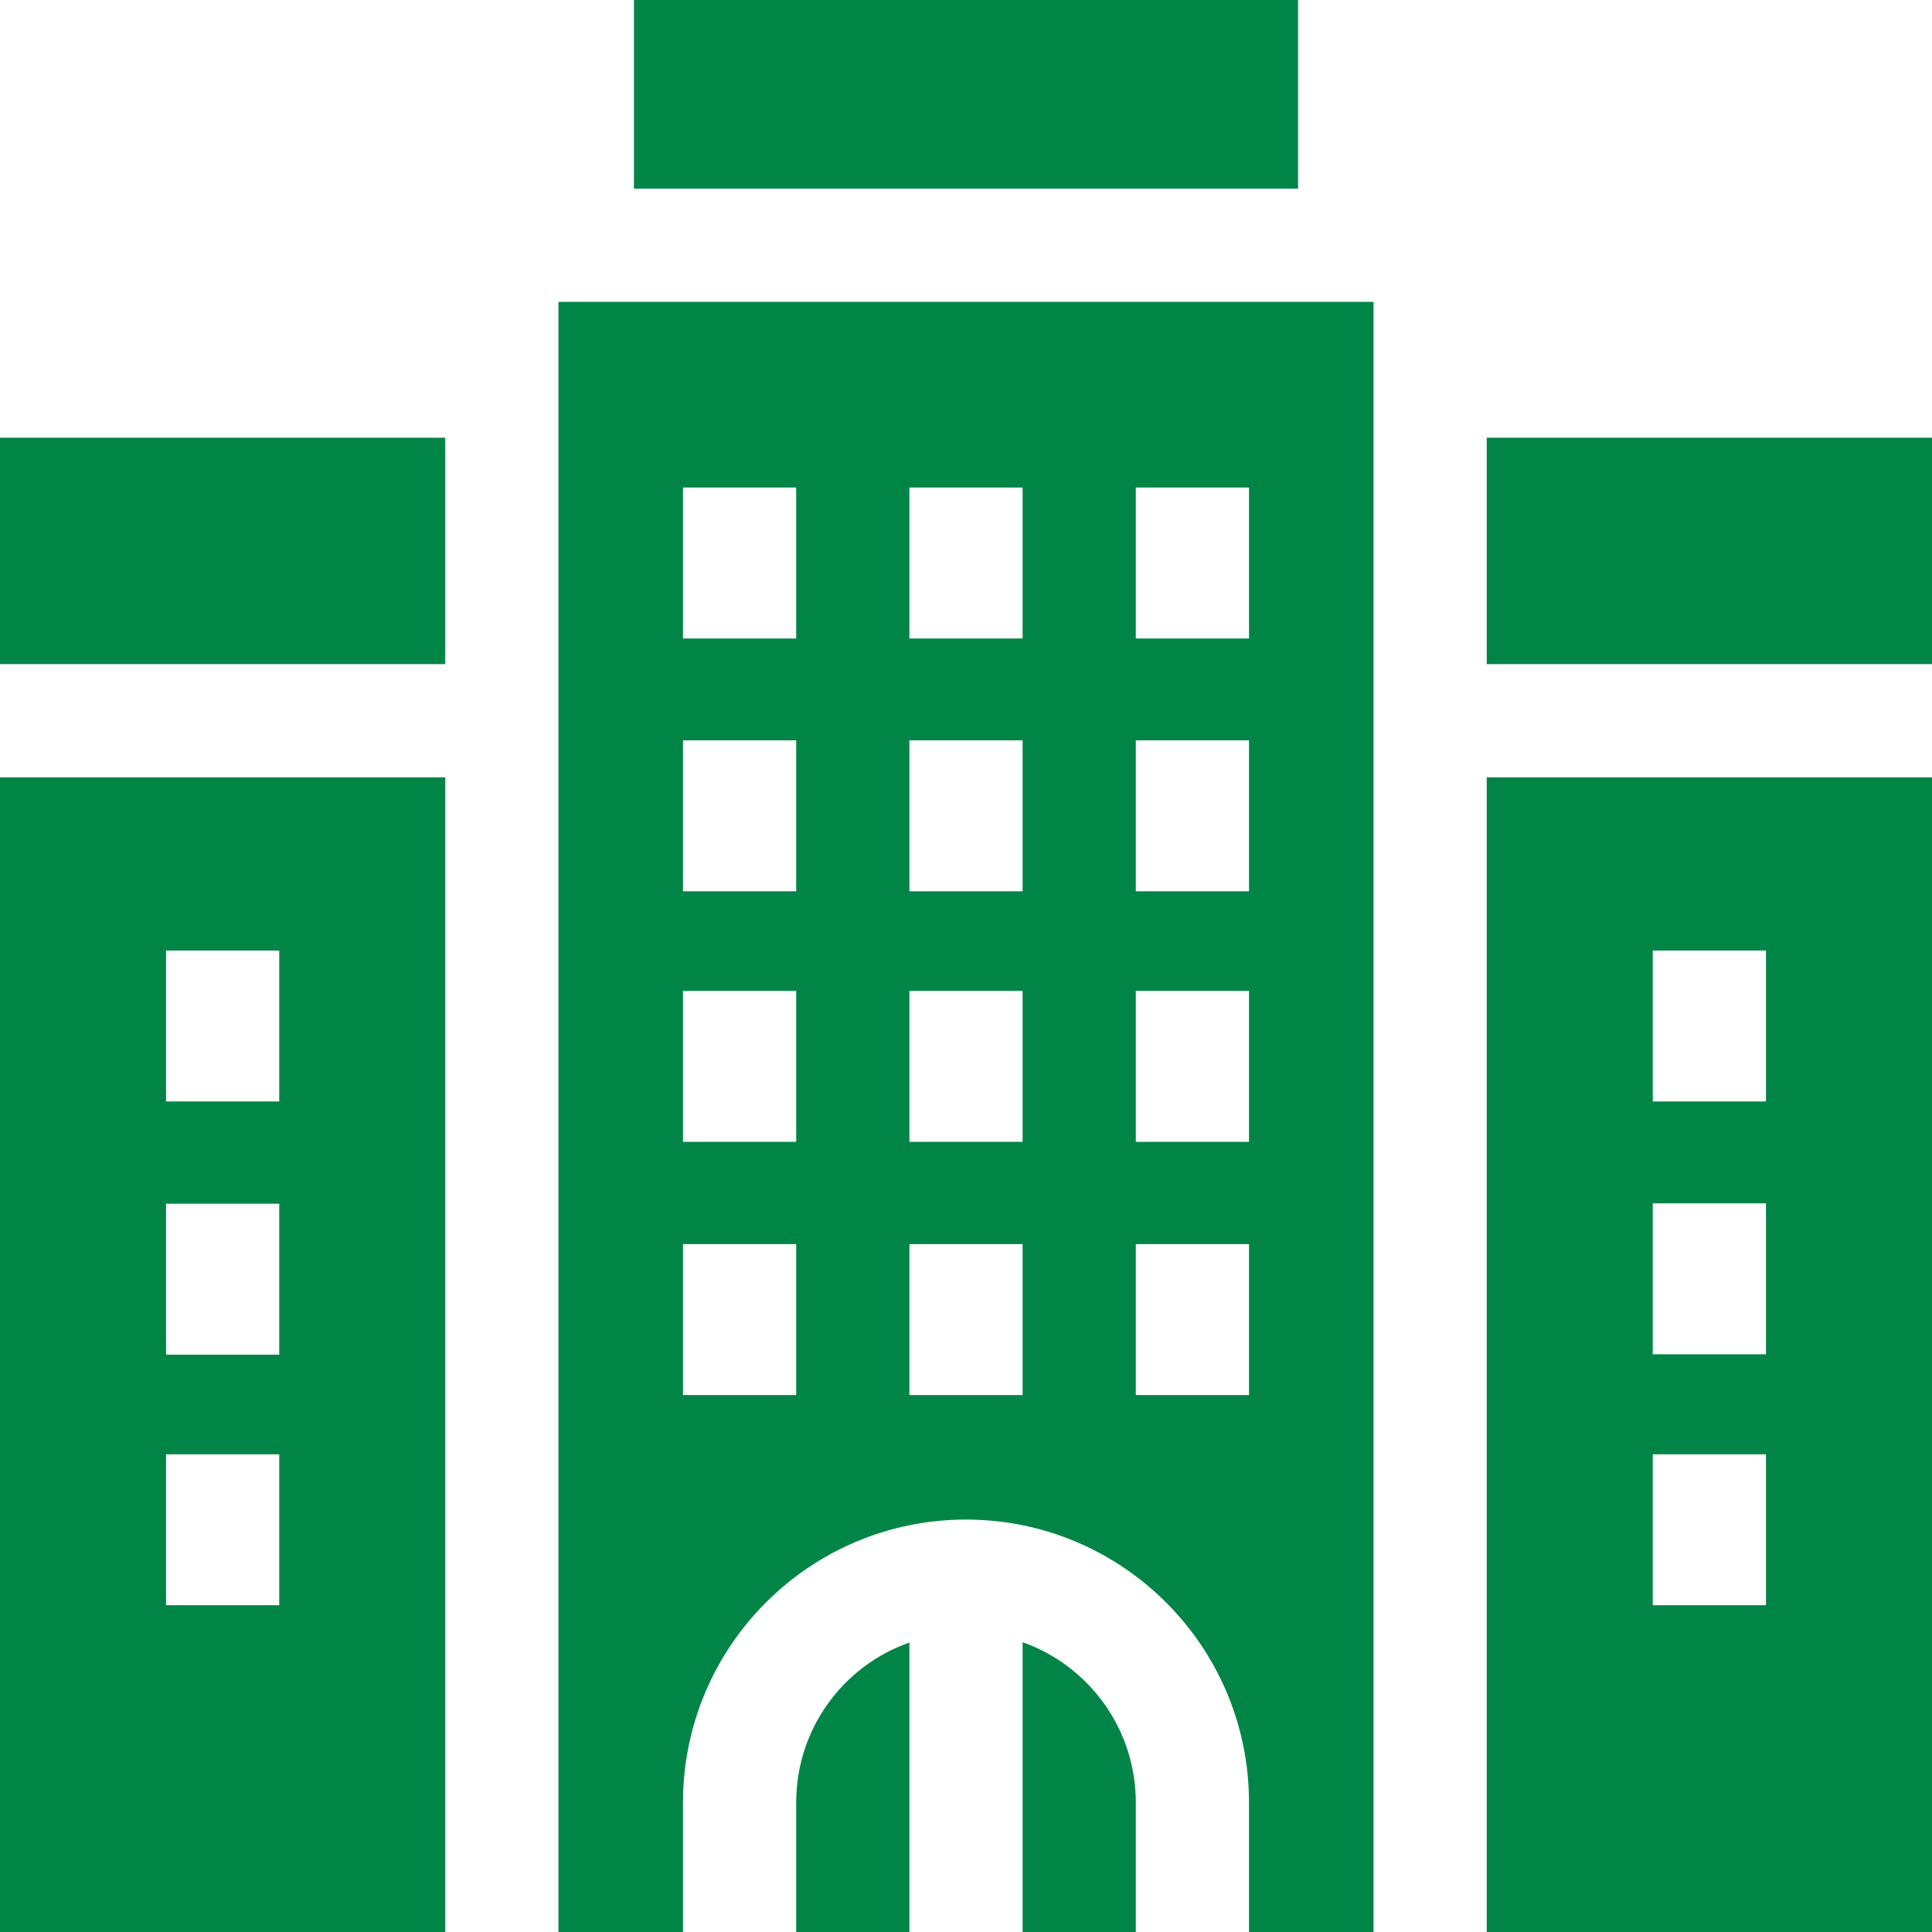
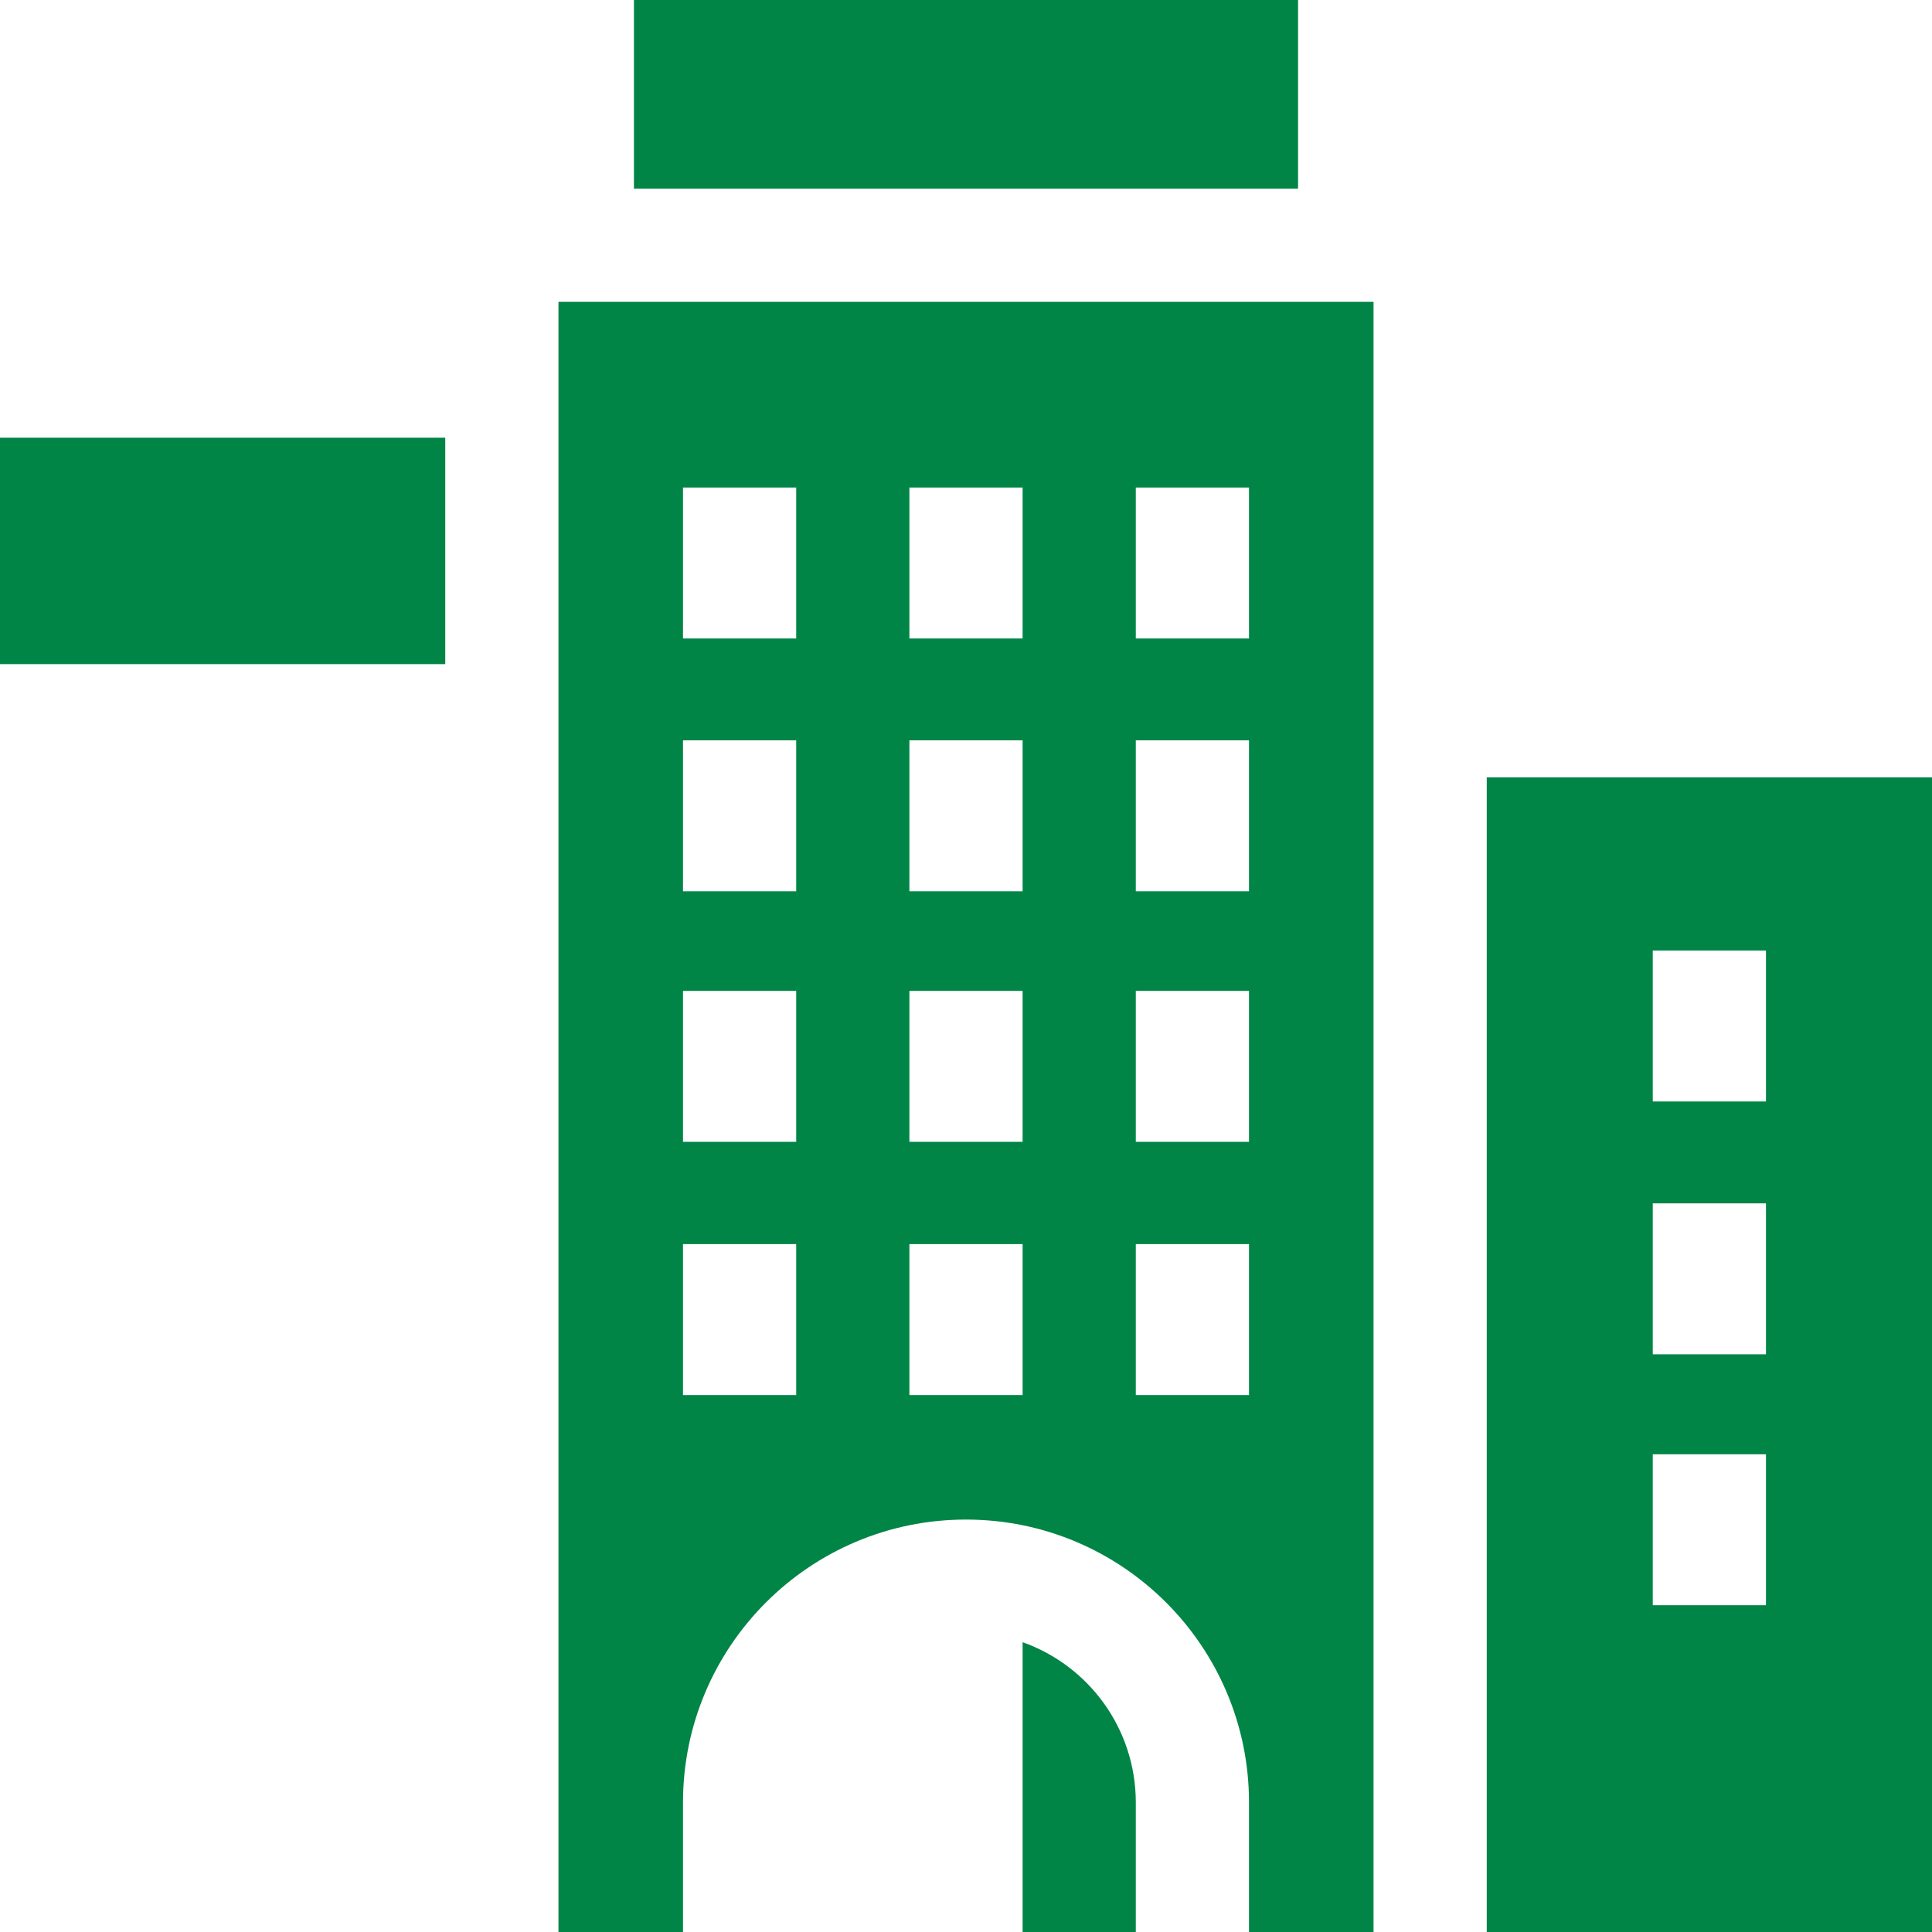
<svg xmlns="http://www.w3.org/2000/svg" version="1.1" id="Layer_1" x="0px" y="0px" viewBox="0 0 512 512" style="enable-background:new 0 0 512 512;" xml:space="preserve">
  <style type="text/css">
	.st0{fill:#008546;}
</style>
  <g>
-     <path class="st0" d="M211,477.7V512h30v-76.7C223.5,441.4,211,458.1,211,477.7L211,477.7z" />
    <path class="st0" d="M394,512h118V206H394V512z M438,251.9h30v40h-30V251.9z M438,318.9h30v40h-30V318.9z M468,385.4v40h-30v-40   H468z" />
    <path class="st0" d="M271,435.2V512h30v-34.3C301,458.1,288.5,441.4,271,435.2L271,435.2z" />
-     <path class="st0" d="M394,116h118v60H394V116z" />
    <path class="st0" d="M168,0h176v50H168V0z" />
    <path class="st0" d="M0,116h118v60H0V116z" />
-     <path class="st0" d="M0,206v306h118V206H0z M74,425.4H44v-40h30V425.4z M74,359H44v-40h30V359z M74,291.9H44v-40h30V291.9z" />
    <path class="st0" d="M148,80v432h33v-34.3c0-41.4,33.6-75,75-75s75,33.6,75,75V512h33V80H148z M211,369.7h-30v-40h30V369.7z    M211,302.6h-30v-40h30V302.6z M211,236.2h-30v-40h30V236.2z M211,169.2h-30v-40h30V169.2z M271,369.7h-30v-40h30V369.7z    M271,302.6h-30v-40h30V302.6z M271,236.2h-30v-40h30V236.2z M271,169.2h-30v-40h30V169.2z M331,369.7h-30v-40h30V369.7z    M331,302.6h-30v-40h30V302.6z M331,236.2h-30v-40h30V236.2z M301,169.2v-40h30v40H301z" />
  </g>
</svg>